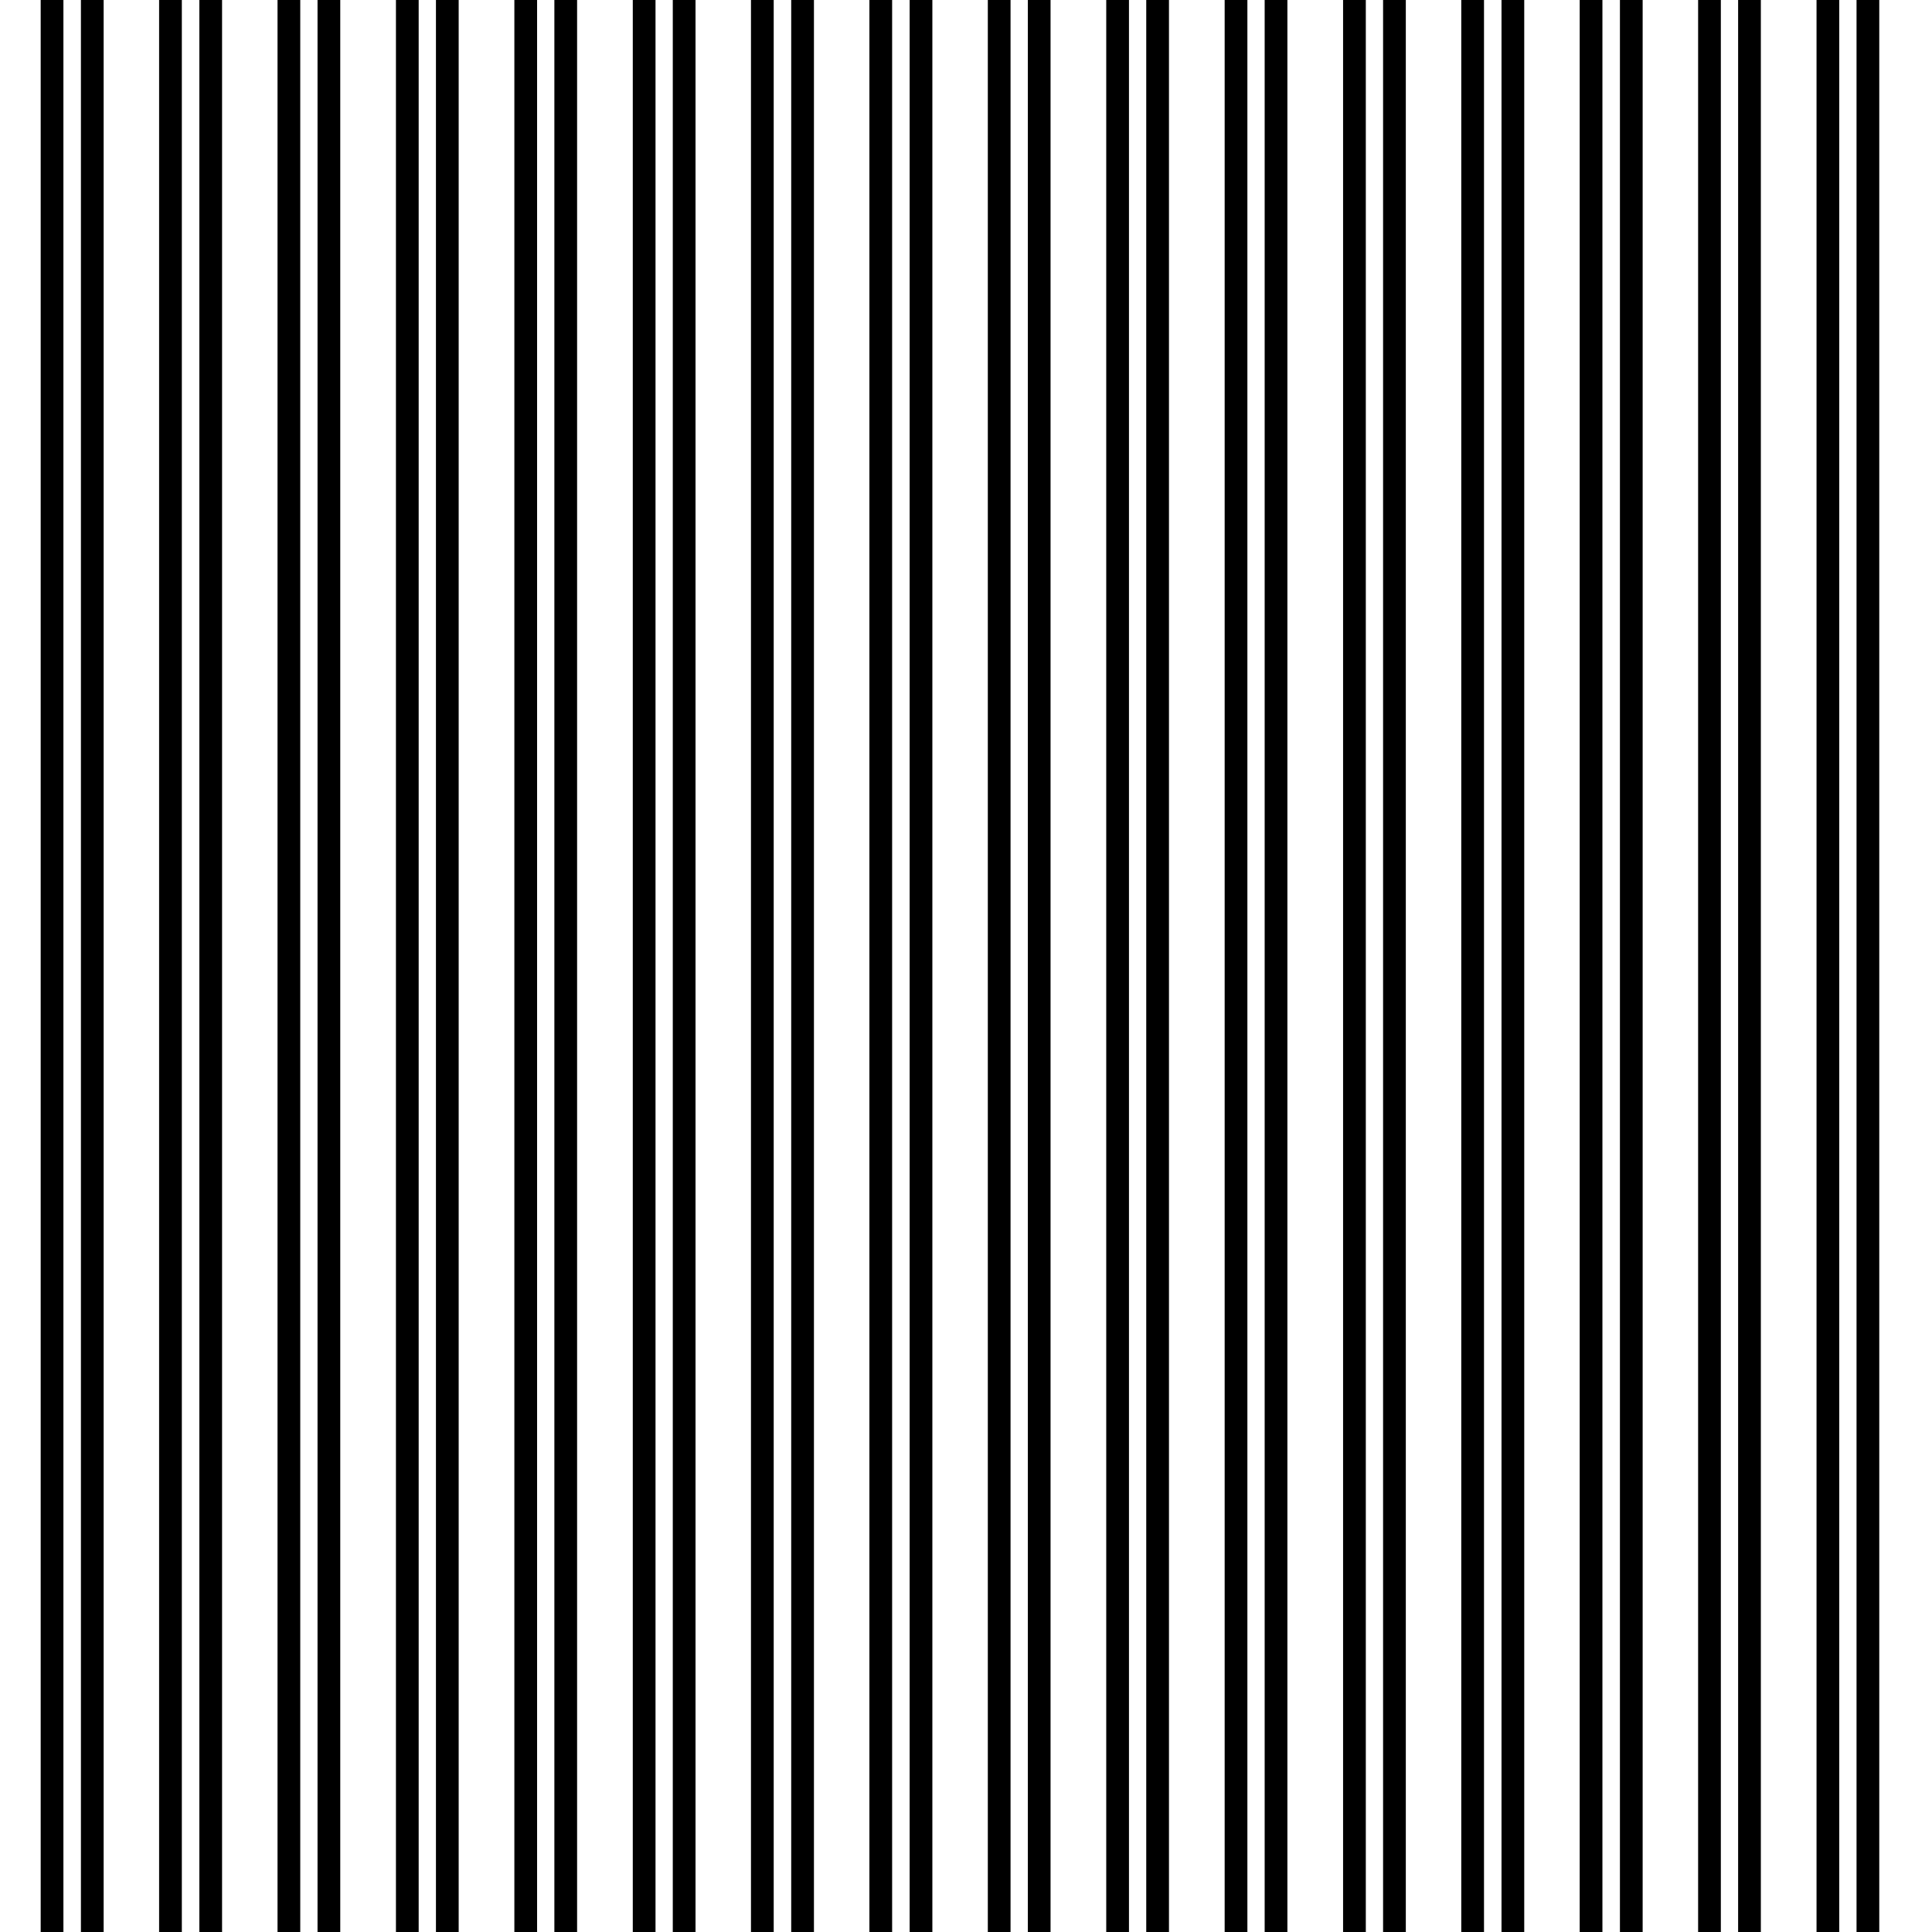
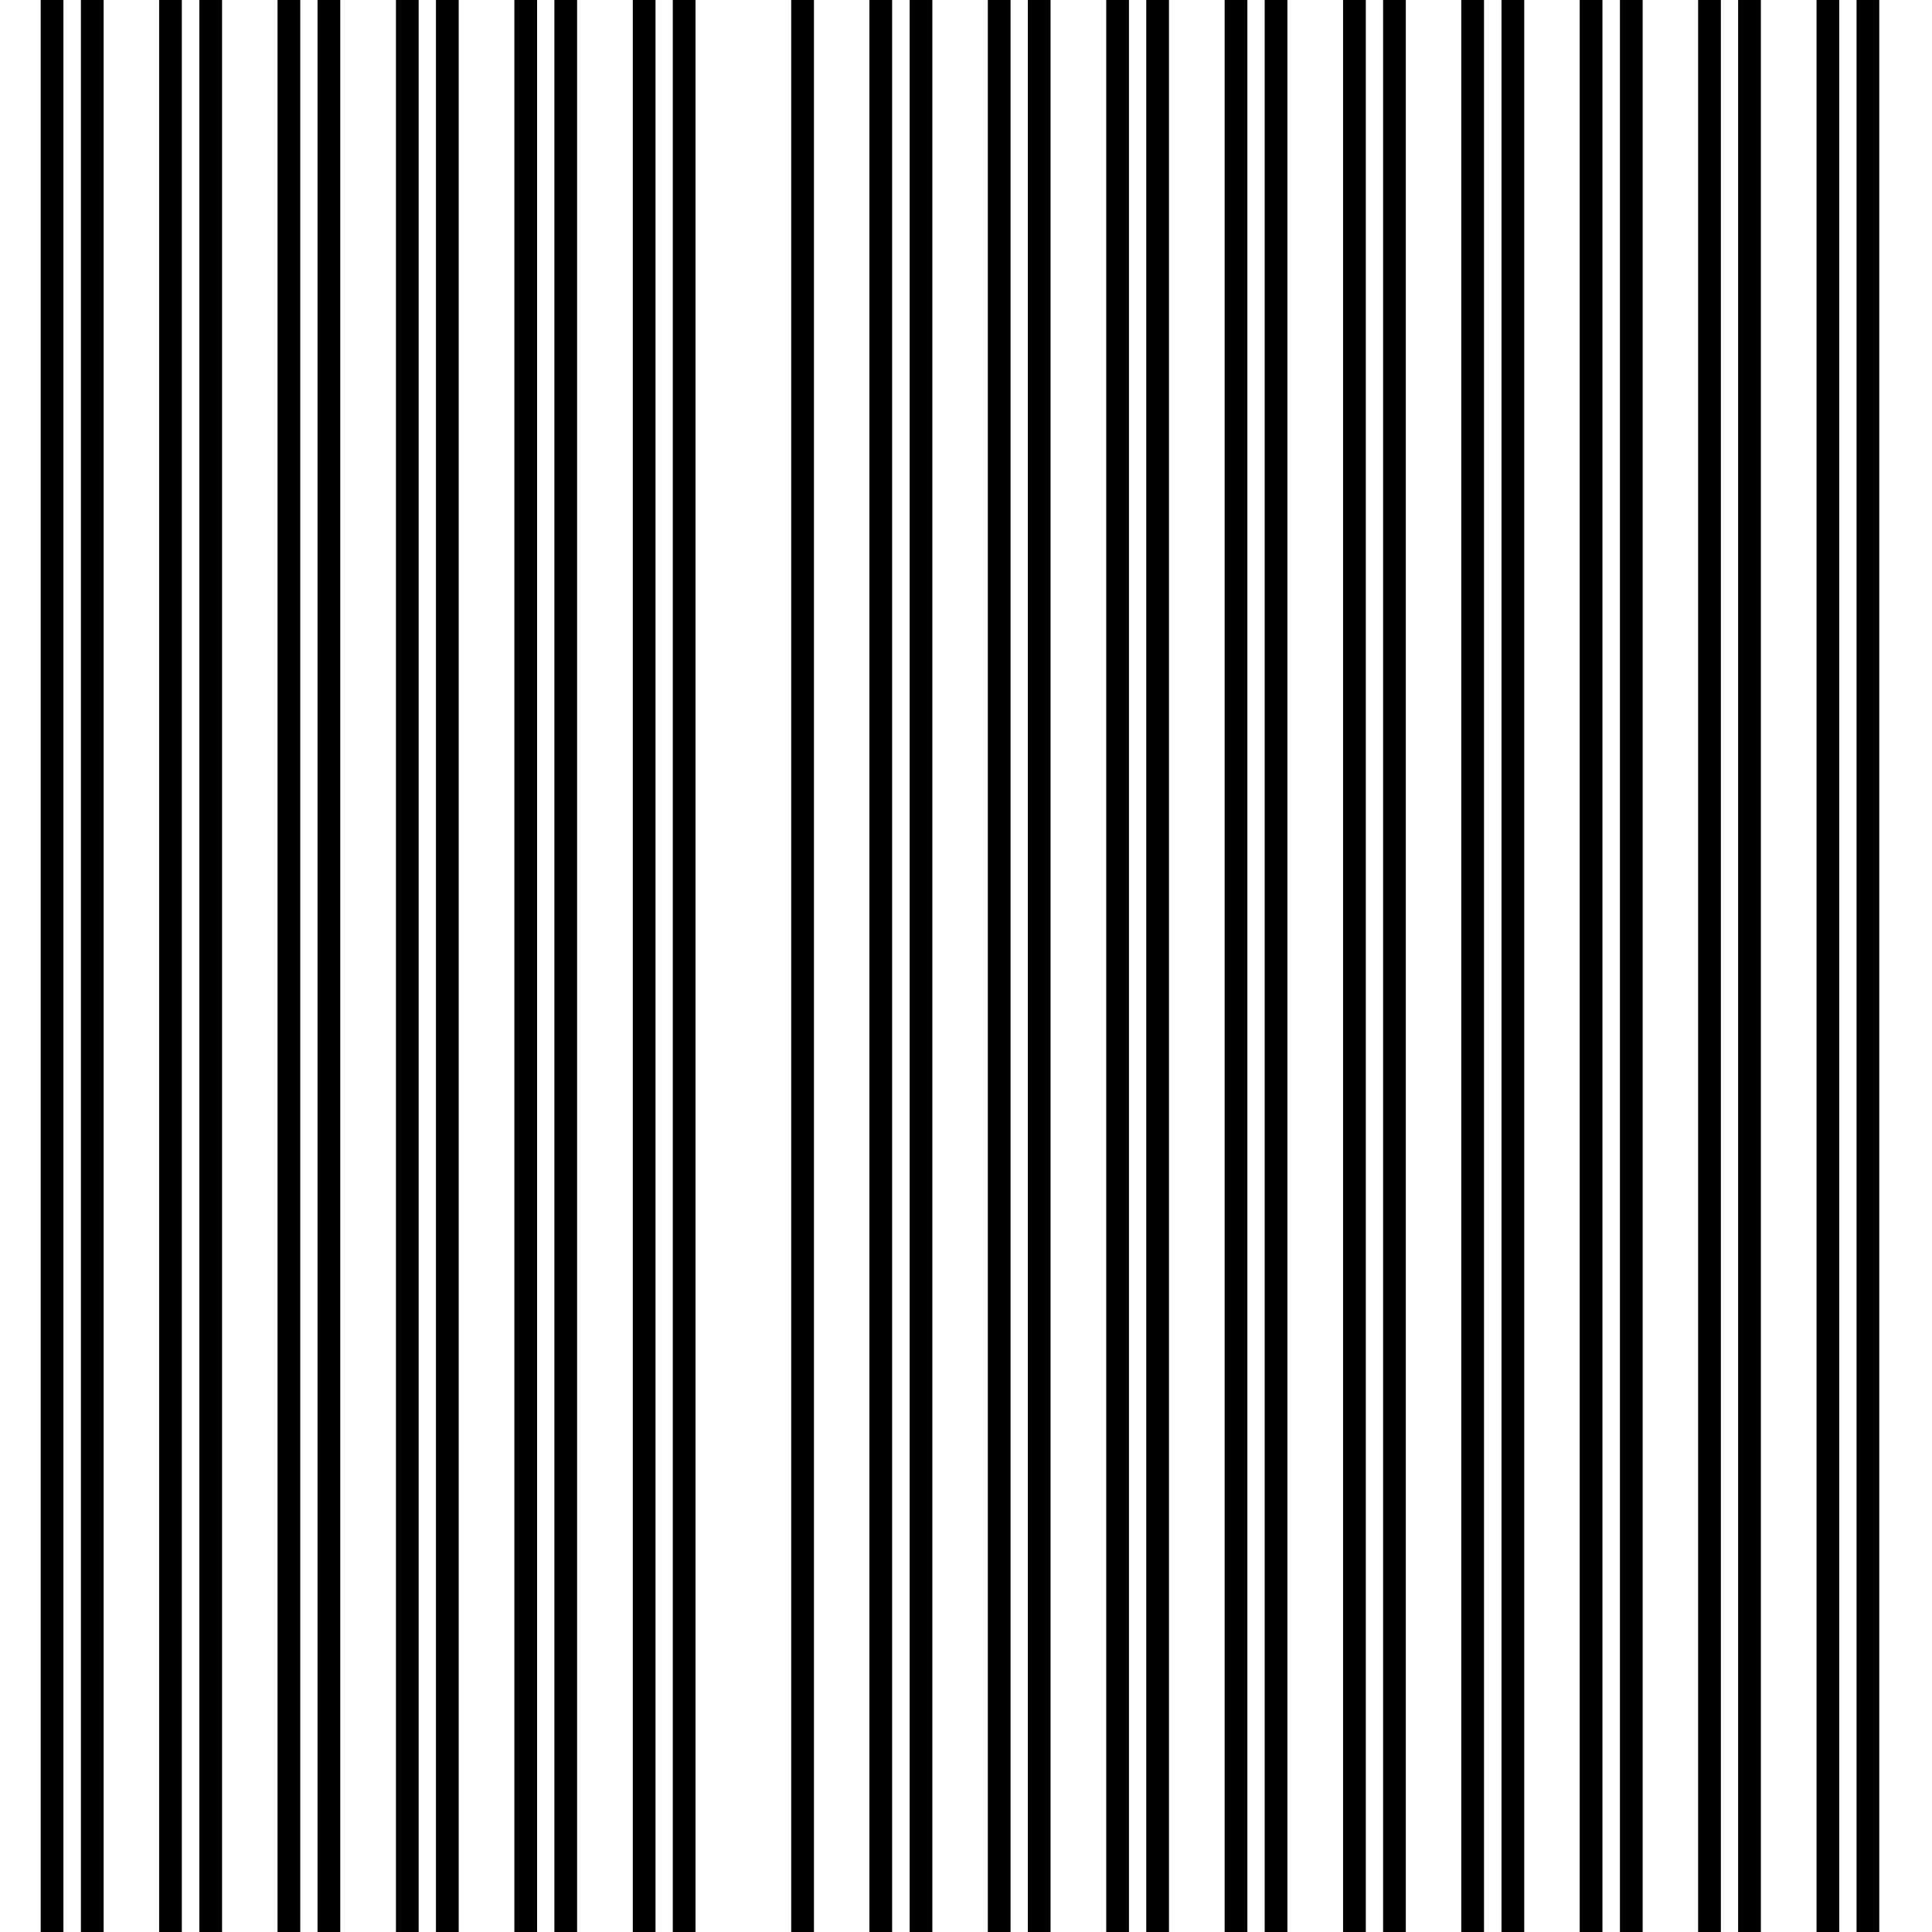
<svg xmlns="http://www.w3.org/2000/svg" id="Layer_2" viewBox="0 0 85 85">
  <defs>
    <clipPath id="clippath">
      <rect width="85" height="85" style="fill: none;" />
    </clipPath>
  </defs>
  <g id="Layer_1-2" data-name="Layer_1">
    <g style="clip-path: url(#clippath);">
      <g>
        <line x1="17.92" y1="105.97" x2="17.92" y2="-19.03" style="fill: none; stroke: #000; stroke-linecap: round; stroke-linejoin: round;" />
        <line x1="12.71" y1="105.97" x2="12.71" y2="-19.03" style="fill: none; stroke: #000; stroke-linecap: round; stroke-linejoin: round;" />
        <line x1="7.5" y1="105.97" x2="7.5" y2="-19.03" style="fill: none; stroke: #000; stroke-linecap: round; stroke-linejoin: round;" />
        <line x1="2.29" y1="105.97" x2="2.29" y2="-19.03" style="fill: none; stroke: #000; stroke-linecap: round; stroke-linejoin: round;" />
        <line x1="4.06" y1="105.97" x2="4.06" y2="-19.03" style="fill: none; stroke: #000; stroke-linecap: round; stroke-linejoin: round;" />
        <line x1="9.27" y1="105.97" x2="9.27" y2="-19.03" style="fill: none; stroke: #000; stroke-linecap: round; stroke-linejoin: round;" />
        <line x1="14.47" y1="105.97" x2="14.47" y2="-19.03" style="fill: none; stroke: #000; stroke-linecap: round; stroke-linejoin: round;" />
        <line x1="19.68" y1="105.97" x2="19.68" y2="-19.03" style="fill: none; stroke: #000; stroke-linecap: round; stroke-linejoin: round;" />
        <line x1="24.89" y1="105.97" x2="24.89" y2="-19.03" style="fill: none; stroke: #000; stroke-linecap: round; stroke-linejoin: round;" />
        <line x1="23.13" y1="105.97" x2="23.13" y2="-19.03" style="fill: none; stroke: #000; stroke-linecap: round; stroke-linejoin: round;" />
        <line x1="30.1" y1="105.97" x2="30.1" y2="-19.03" style="fill: none; stroke: #000; stroke-linecap: round; stroke-linejoin: round;" />
        <line x1="28.34" y1="105.97" x2="28.34" y2="-19.03" style="fill: none; stroke: #000; stroke-linecap: round; stroke-linejoin: round;" />
        <line x1="35.31" y1="105.97" x2="35.31" y2="-19.03" style="fill: none; stroke: #000; stroke-linecap: round; stroke-linejoin: round;" />
-         <line x1="33.54" y1="105.97" x2="33.54" y2="-19.03" style="fill: none; stroke: #000; stroke-linecap: round; stroke-linejoin: round;" />
        <line x1="40.52" y1="105.97" x2="40.52" y2="-19.03" style="fill: none; stroke: #000; stroke-linecap: round; stroke-linejoin: round;" />
        <line x1="38.75" y1="105.97" x2="38.75" y2="-19.03" style="fill: none; stroke: #000; stroke-linecap: round; stroke-linejoin: round;" />
        <line x1="80.42" y1="105.97" x2="80.42" y2="-19.03" style="fill: none; stroke: #000; stroke-linecap: round; stroke-linejoin: round;" />
        <line x1="82.18" y1="105.97" x2="82.18" y2="-19.03" style="fill: none; stroke: #000; stroke-linecap: round; stroke-linejoin: round;" />
        <line x1="75.21" y1="105.97" x2="75.21" y2="-19.03" style="fill: none; stroke: #000; stroke-linecap: round; stroke-linejoin: round;" />
        <line x1="76.97" y1="105.97" x2="76.97" y2="-19.03" style="fill: none; stroke: #000; stroke-linecap: round; stroke-linejoin: round;" />
        <line x1="70" y1="105.97" x2="70" y2="-19.03" style="fill: none; stroke: #000; stroke-linecap: round; stroke-linejoin: round;" />
        <line x1="71.77" y1="105.97" x2="71.77" y2="-19.03" style="fill: none; stroke: #000; stroke-linecap: round; stroke-linejoin: round;" />
        <line x1="64.79" y1="105.97" x2="64.79" y2="-19.03" style="fill: none; stroke: #000; stroke-linecap: round; stroke-linejoin: round;" />
        <line x1="66.56" y1="105.97" x2="66.56" y2="-19.03" style="fill: none; stroke: #000; stroke-linecap: round; stroke-linejoin: round;" />
        <line x1="59.59" y1="105.97" x2="59.59" y2="-19.03" style="fill: none; stroke: #000; stroke-linecap: round; stroke-linejoin: round;" />
        <line x1="61.35" y1="105.97" x2="61.35" y2="-19.03" style="fill: none; stroke: #000; stroke-linecap: round; stroke-linejoin: round;" />
        <line x1="54.38" y1="105.97" x2="54.38" y2="-19.03" style="fill: none; stroke: #000; stroke-linecap: round; stroke-linejoin: round;" />
        <line x1="56.14" y1="105.97" x2="56.14" y2="-19.03" style="fill: none; stroke: #000; stroke-linecap: round; stroke-linejoin: round;" />
        <line x1="49.17" y1="105.97" x2="49.17" y2="-19.03" style="fill: none; stroke: #000; stroke-linecap: round; stroke-linejoin: round;" />
        <line x1="50.93" y1="105.97" x2="50.93" y2="-19.03" style="fill: none; stroke: #000; stroke-linecap: round; stroke-linejoin: round;" />
        <line x1="43.96" y1="105.97" x2="43.96" y2="-19.03" style="fill: none; stroke: #000; stroke-linecap: round; stroke-linejoin: round;" />
        <line x1="45.72" y1="105.97" x2="45.72" y2="-19.03" style="fill: none; stroke: #000; stroke-linecap: round; stroke-linejoin: round;" />
        <rect x="-18.08" y="-19.03" width="125" height="125" style="fill: none; stroke: #000; stroke-linecap: round; stroke-linejoin: round;" />
      </g>
    </g>
  </g>
</svg>